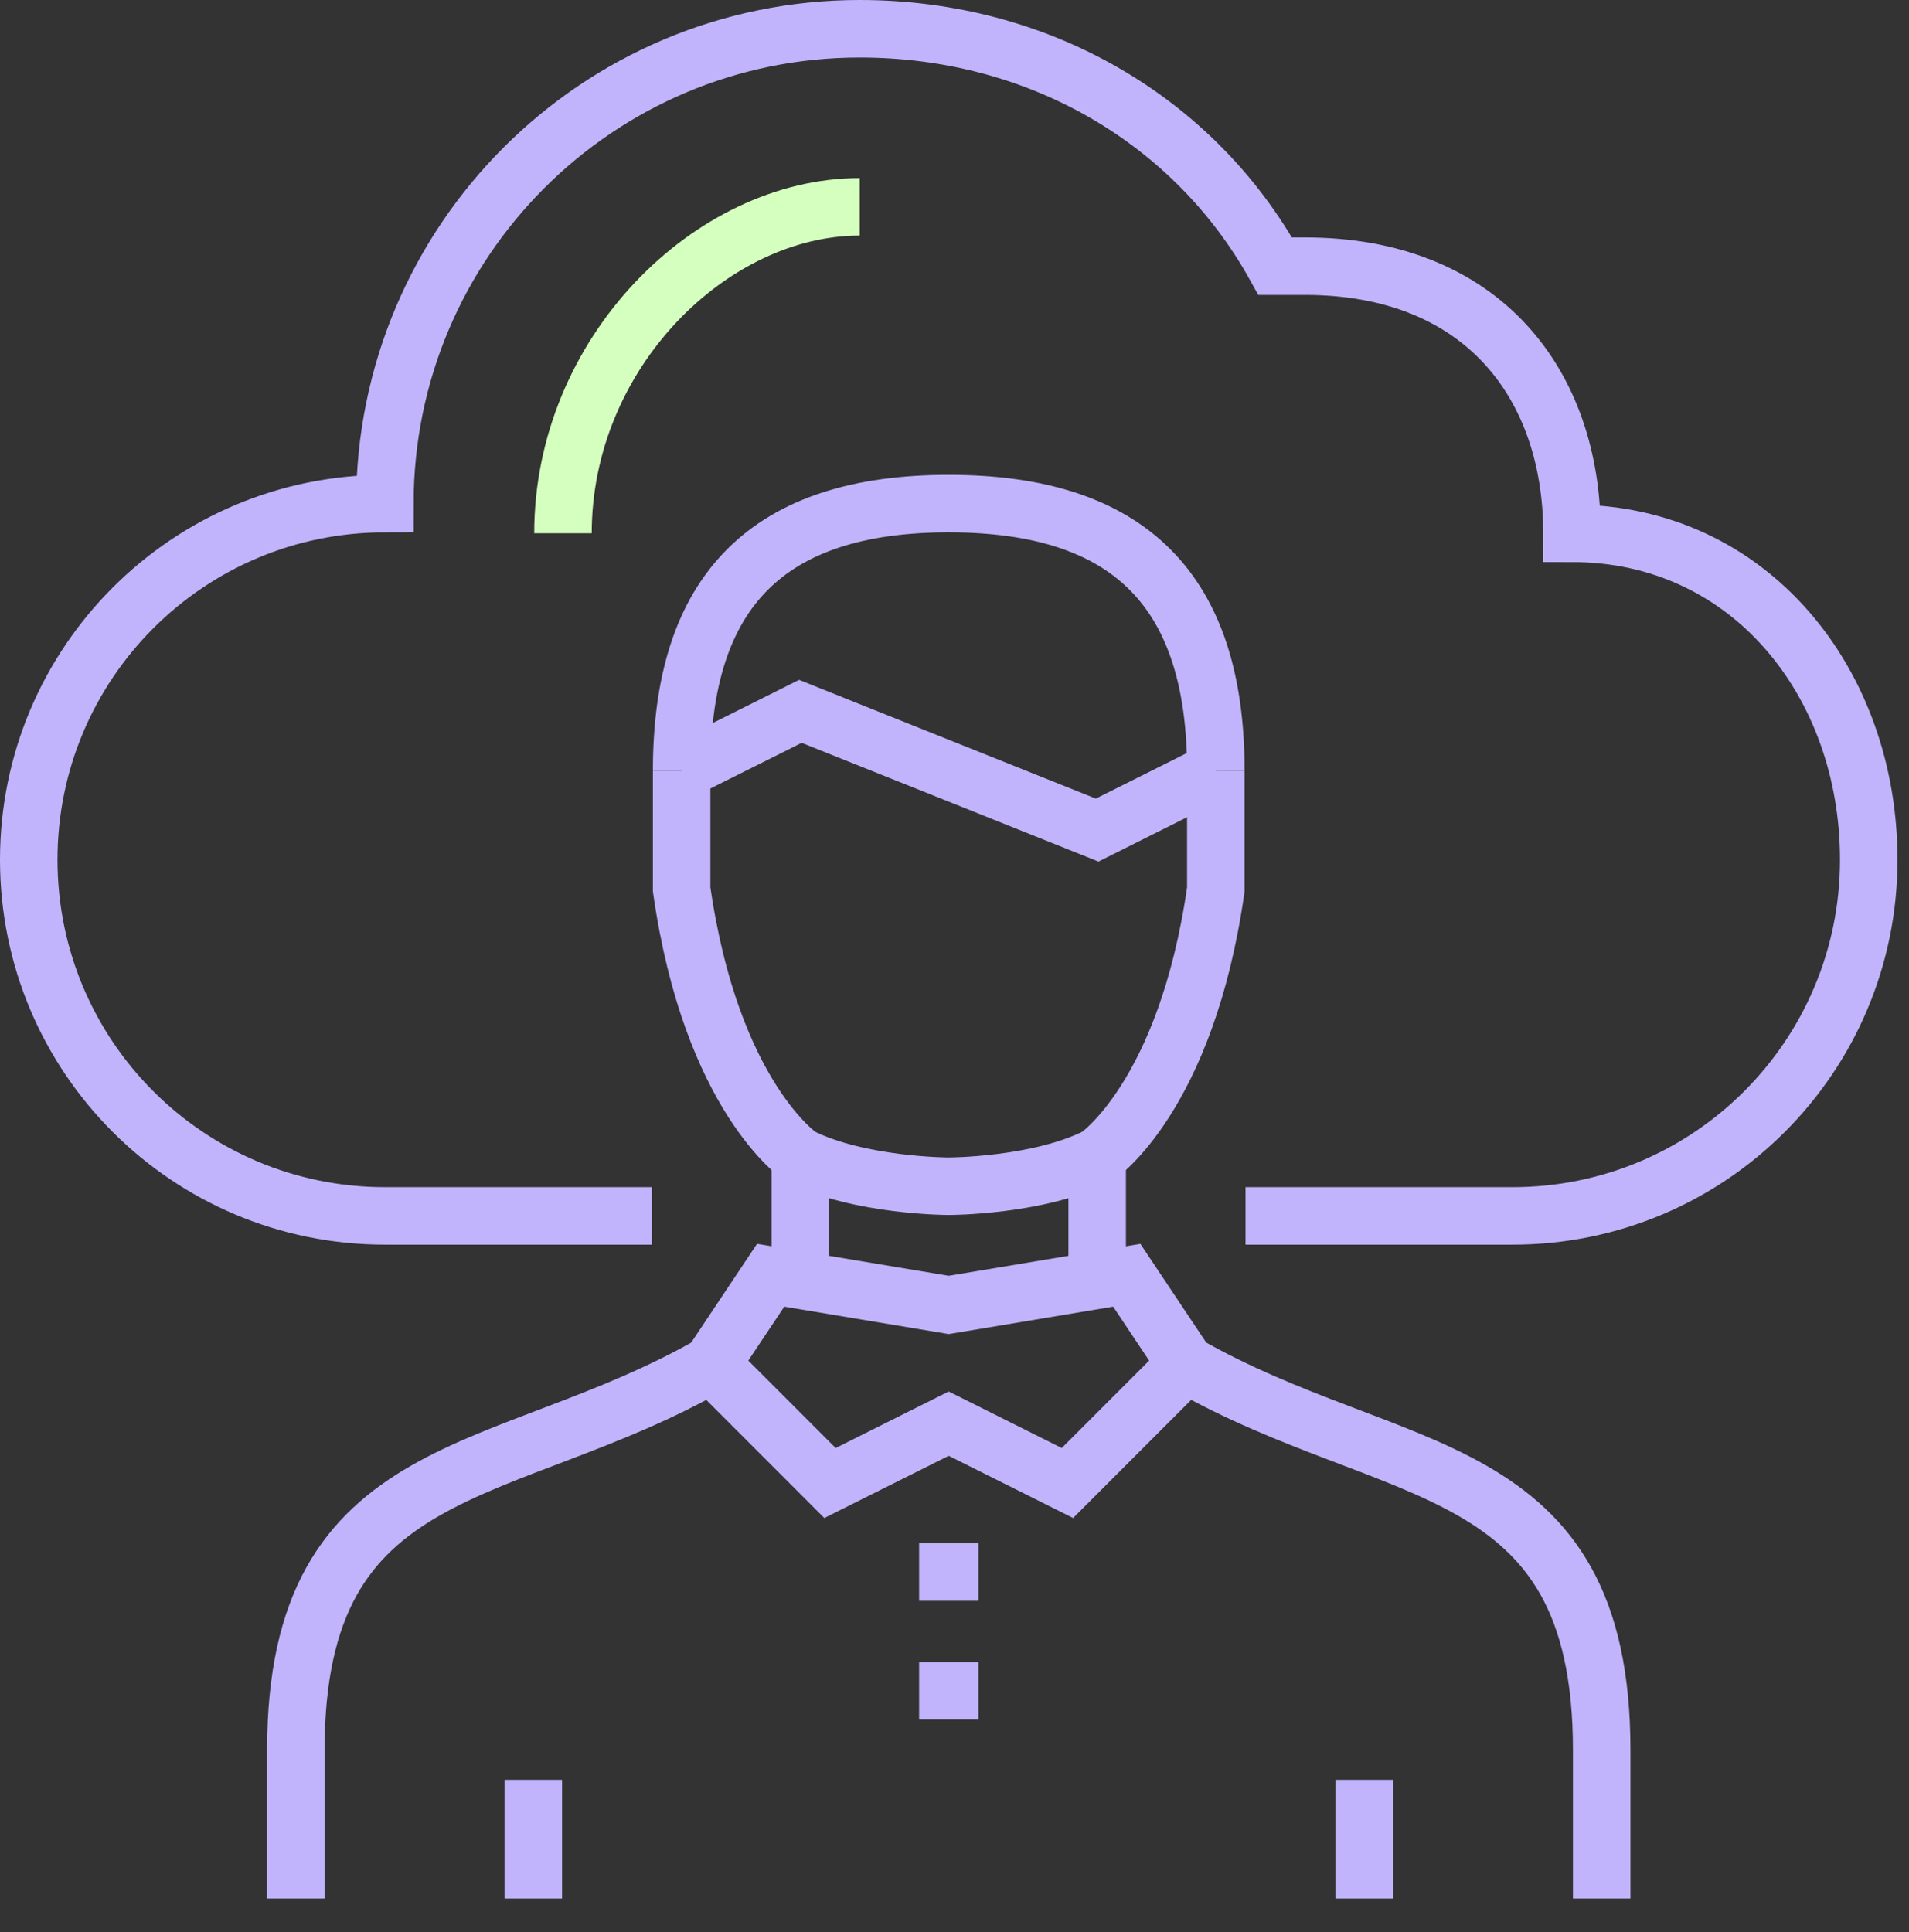
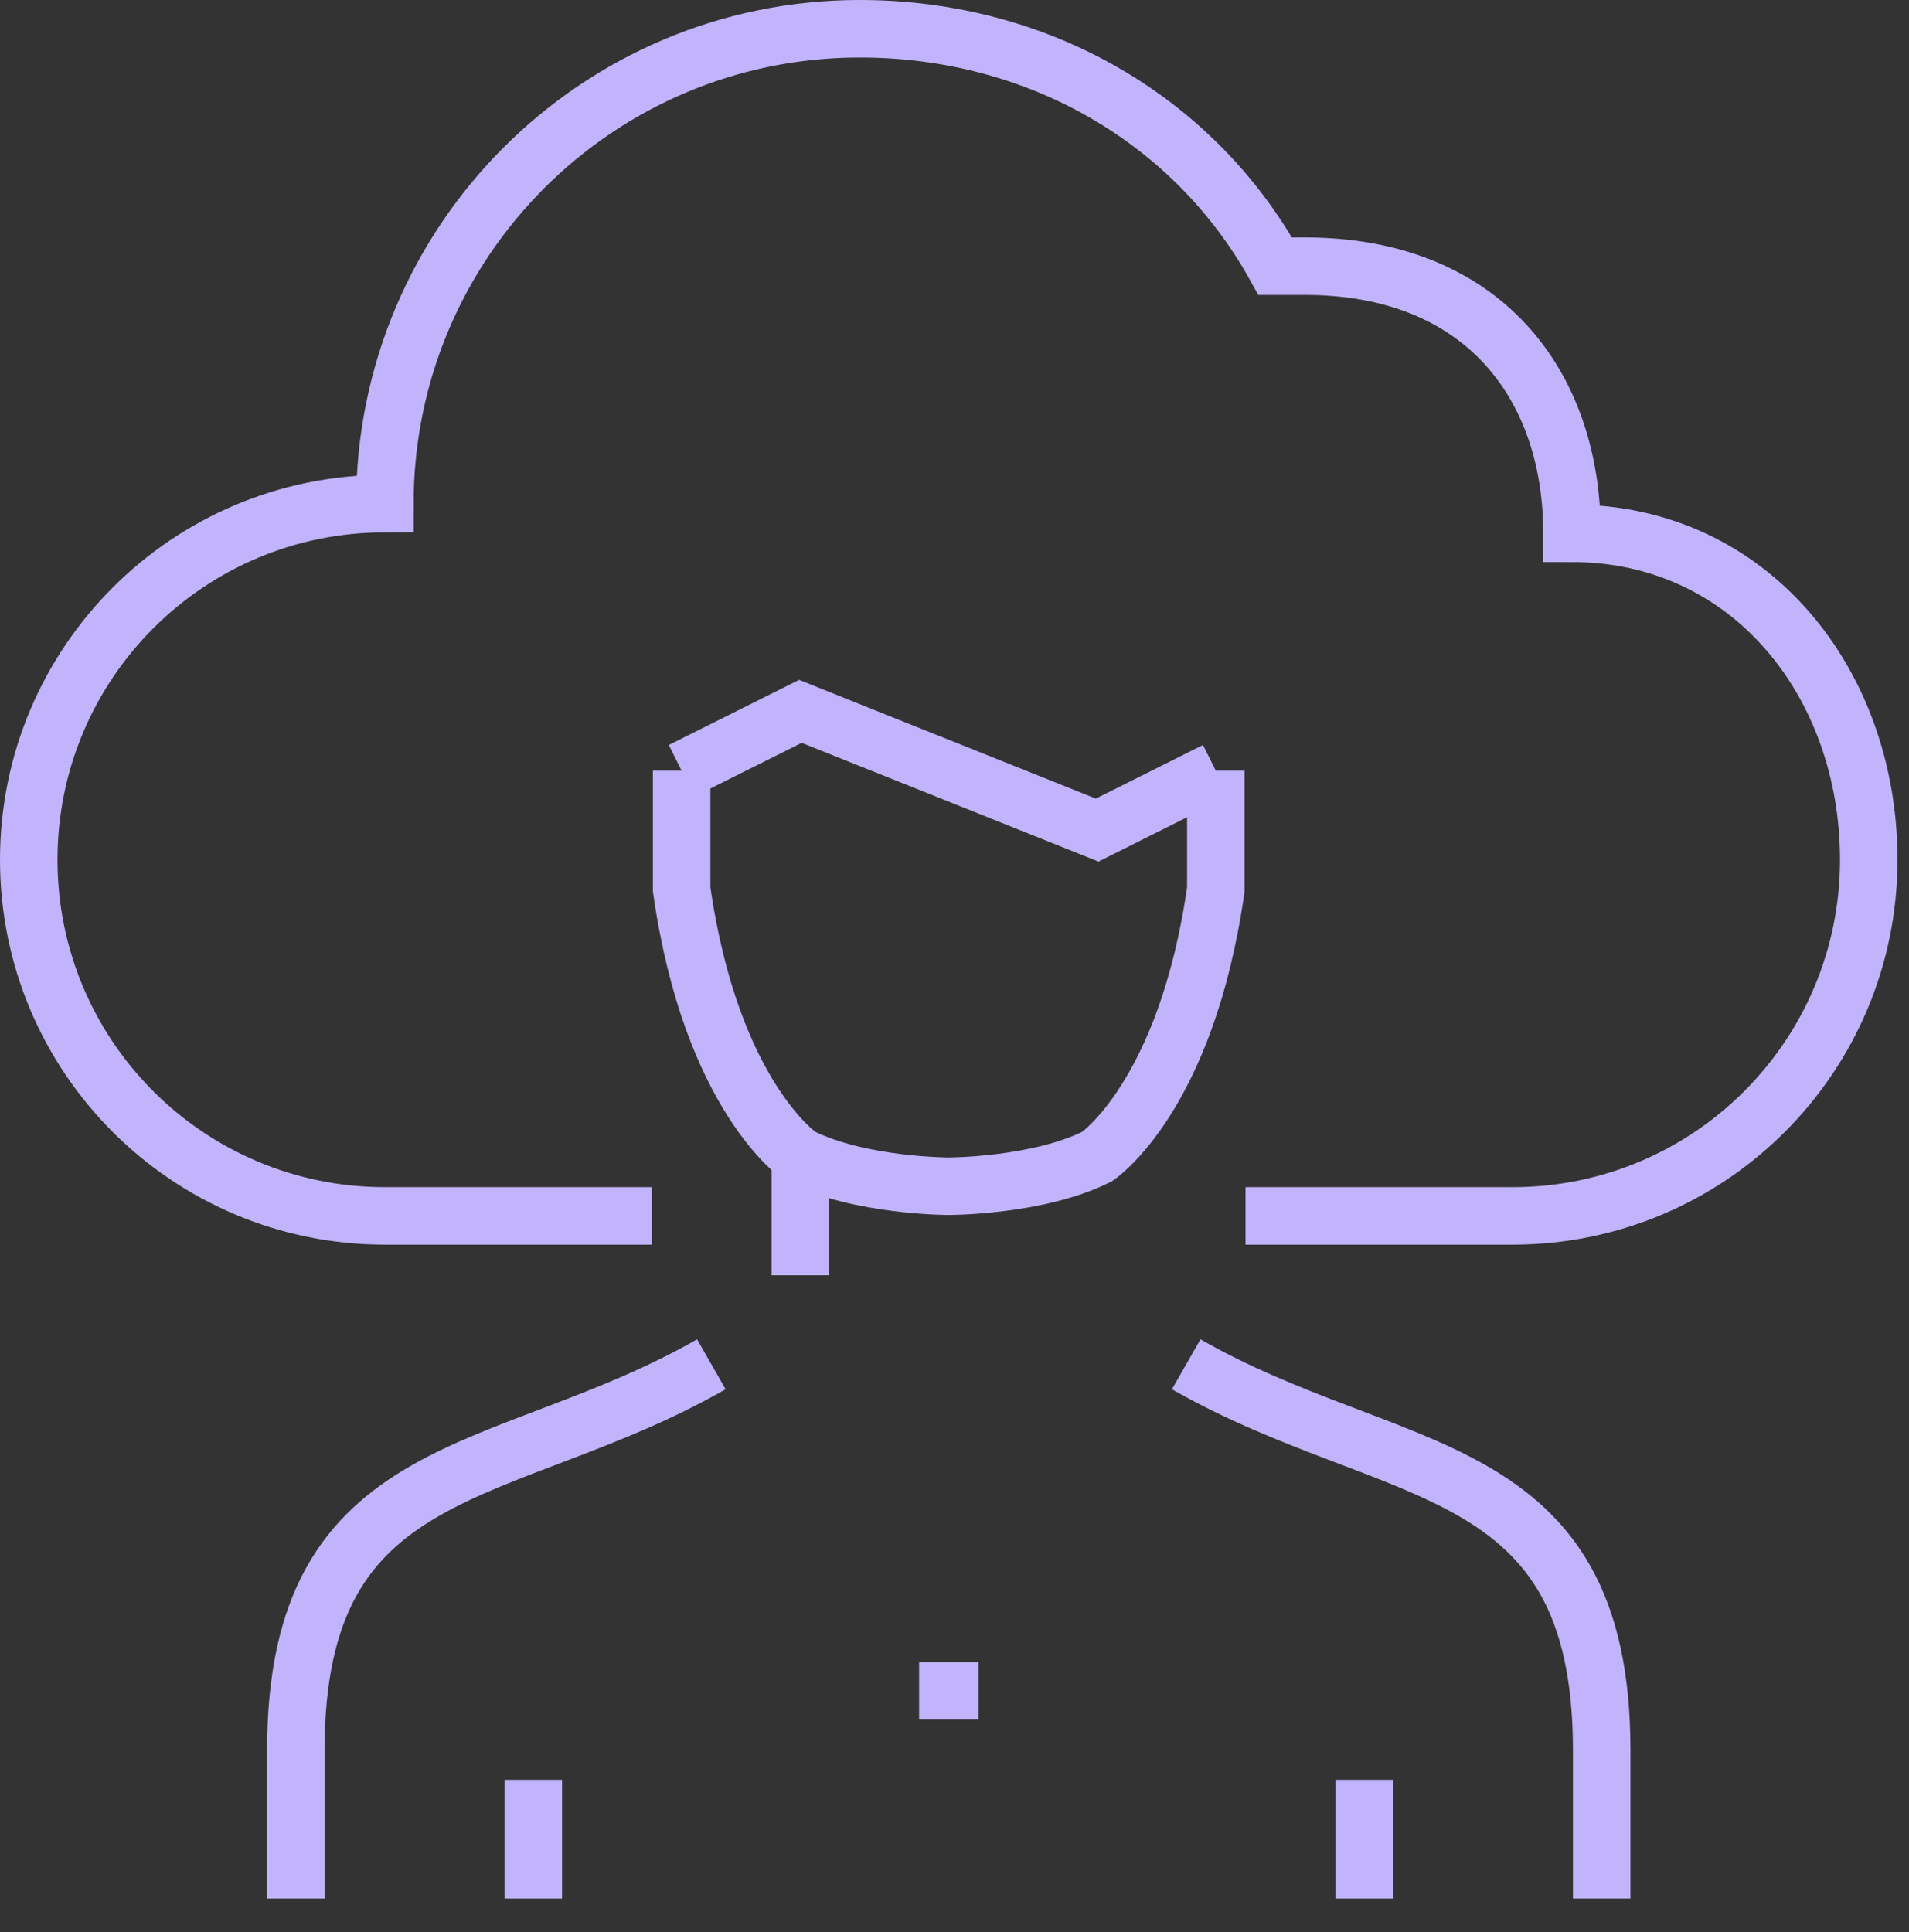
<svg xmlns="http://www.w3.org/2000/svg" fill="none" viewBox="0 0 83 84" height="84" width="83">
  <rect x="0" y="0" width="83" height="84" fill="#333333" stroke="none" />
  <path stroke-miterlimit="10" stroke-width="2.5" stroke="#C2B4FC" d="M54.153 52.863H65.766C74.321 52.863 81.25 45.934 81.25 37.379C81.25 29.702 76.089 23.186 68.347 23.186C68.347 16.734 64.476 11.573 56.734 11.573H55.444C51.921 5.224 45.16 1.25 37.379 1.25C25.973 1.25 16.734 10.489 16.734 21.895C8.179 21.895 1.25 28.824 1.25 37.379C1.25 45.934 8.179 52.863 16.734 52.863H28.347" />
-   <path stroke-miterlimit="10" stroke-width="2.5" stroke="#D5FFBE" d="M24.477 23.185C24.477 15.34 30.928 8.992 37.38 8.992" />
  <path stroke-miterlimit="10" stroke-width="2.5" stroke="#C2B4FC" d="M12.863 82.54V76.089C12.863 63.185 21.895 64.476 30.928 59.315" />
  <path stroke-miterlimit="10" stroke-width="2.5" stroke="#C2B4FC" d="M51.574 59.315C60.606 64.476 69.639 63.185 69.639 76.089V82.54" />
-   <path stroke-miterlimit="10" stroke-width="2.5" stroke="#C2B4FC" d="M46.41 64.476L41.248 61.895L36.087 64.476L30.926 59.314L33.506 55.444L41.248 56.734L48.99 55.444L51.571 59.314L46.41 64.476Z" />
-   <path stroke-miterlimit="10" stroke-width="2.5" stroke="#C2B4FC" d="M47.703 50.282V55.444" />
  <path stroke-miterlimit="10" stroke-width="2.5" stroke="#C2B4FC" d="M34.797 55.444V50.282" />
  <path stroke-miterlimit="10" stroke-width="2.5" stroke="#C2B4FC" d="M39.961 73.508H42.542" />
-   <path stroke-miterlimit="10" stroke-width="2.5" stroke="#C2B4FC" d="M39.961 68.347H42.542" />
  <path stroke-miterlimit="10" stroke-width="2.5" stroke="#C2B4FC" d="M52.862 33.508V38.669C51.572 47.702 47.701 50.282 47.701 50.282C45.121 51.573 41.25 51.573 41.25 51.573C41.25 51.573 37.379 51.573 34.798 50.282C34.798 50.282 30.927 47.702 29.637 38.669V33.508" />
-   <path stroke-miterlimit="10" stroke-width="2.5" stroke="#C2B4FC" d="M29.637 33.508C29.637 25.663 33.404 21.895 41.25 21.895C49.095 21.895 52.862 25.663 52.862 33.508" />
  <path stroke-miterlimit="10" stroke-width="2.5" stroke="#C2B4FC" d="M29.637 33.508L34.798 30.927L41.25 33.508L47.701 36.089L52.862 33.508" />
  <path stroke-miterlimit="10" stroke-width="2.5" stroke="#C2B4FC" d="M23.188 82.54V77.379" />
  <path stroke-miterlimit="10" stroke-width="2.5" stroke="#C2B4FC" d="M59.312 82.54V77.379" />
</svg>